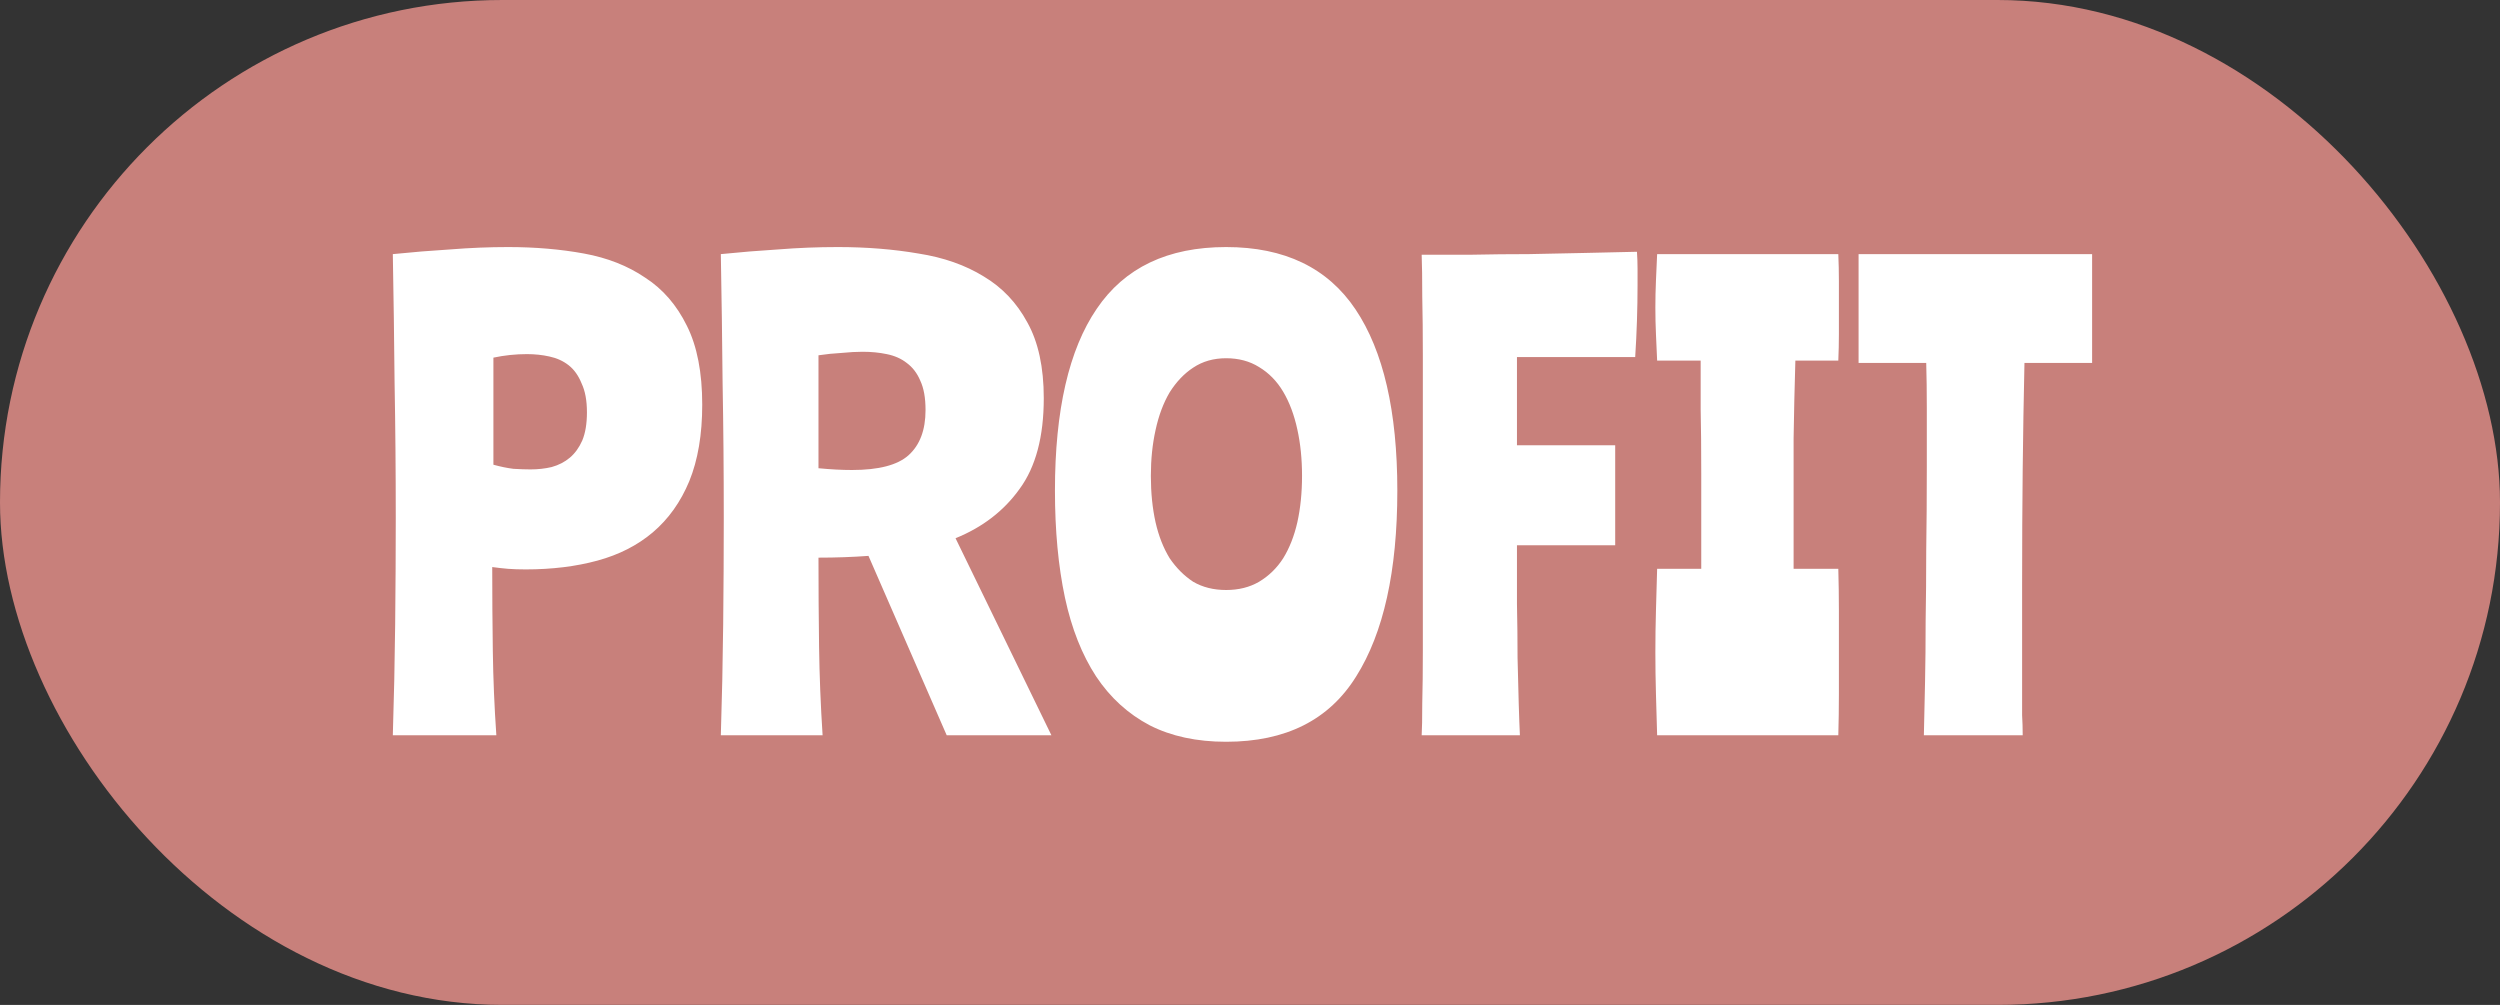
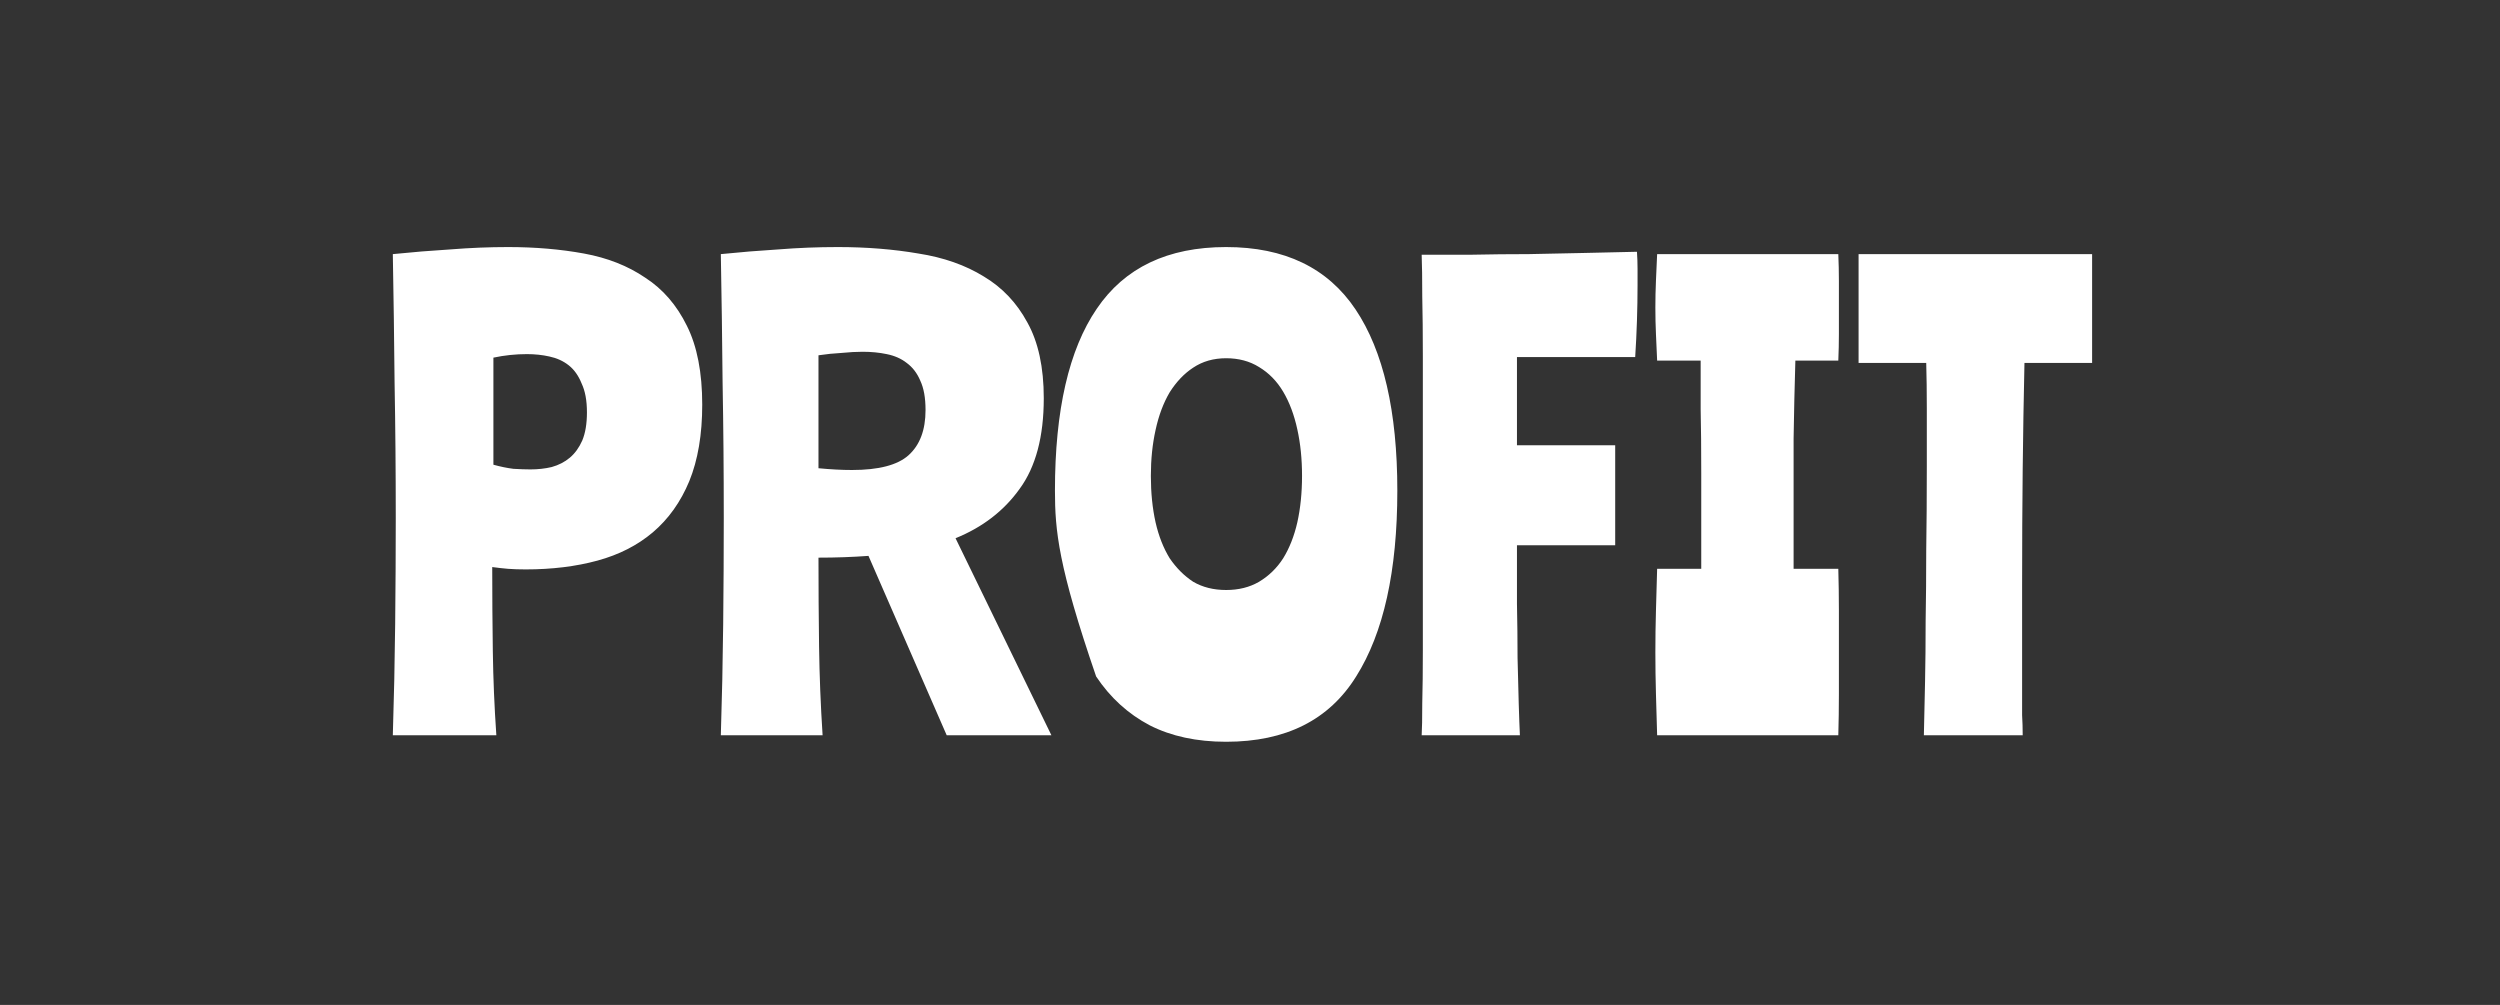
<svg xmlns="http://www.w3.org/2000/svg" width="102" height="41" viewBox="0 0 102 41" fill="none">
  <rect x="0" y="0" width="102" height="41" fill="#333333" stroke="none" />
-   <rect width="102" height="41" rx="20.5" fill="#C8807B" />
-   <path d="M20.131 18.96C20.419 19.04 20.691 19.096 20.947 19.128C21.219 19.144 21.451 19.152 21.643 19.152C21.947 19.152 22.235 19.12 22.507 19.056C22.795 18.976 23.043 18.848 23.251 18.672C23.459 18.496 23.627 18.264 23.755 17.976C23.883 17.672 23.947 17.288 23.947 16.824C23.947 16.344 23.875 15.952 23.731 15.648C23.603 15.328 23.427 15.08 23.203 14.904C22.979 14.728 22.715 14.608 22.411 14.544C22.123 14.48 21.819 14.448 21.499 14.448C21.035 14.448 20.579 14.496 20.131 14.592V18.96ZM16.027 30C16.075 28.48 16.107 26.968 16.123 25.464C16.139 23.944 16.147 22.504 16.147 21.144C16.147 19.208 16.131 17.368 16.099 15.624C16.083 13.88 16.059 12.128 16.027 10.368C16.811 10.288 17.595 10.224 18.379 10.176C19.179 10.112 19.963 10.08 20.731 10.08C21.835 10.08 22.867 10.168 23.827 10.344C24.787 10.52 25.619 10.848 26.323 11.328C27.043 11.792 27.611 12.448 28.027 13.296C28.443 14.128 28.651 15.2 28.651 16.512C28.651 17.728 28.475 18.768 28.123 19.632C27.771 20.48 27.275 21.176 26.635 21.72C26.011 22.248 25.259 22.632 24.379 22.872C23.499 23.112 22.523 23.232 21.451 23.232C21.179 23.232 20.939 23.224 20.731 23.208C20.539 23.192 20.323 23.168 20.083 23.136C20.083 24.288 20.091 25.432 20.107 26.568C20.123 27.704 20.171 28.848 20.251 30H16.027ZM29.41 30C29.458 28.48 29.49 26.968 29.506 25.464C29.522 23.944 29.53 22.504 29.53 21.144C29.53 19.208 29.514 17.368 29.482 15.624C29.466 13.88 29.442 12.128 29.41 10.368C30.194 10.288 30.978 10.224 31.762 10.176C32.562 10.112 33.37 10.08 34.186 10.08C35.354 10.08 36.45 10.168 37.474 10.344C38.498 10.504 39.386 10.816 40.138 11.28C40.89 11.728 41.482 12.352 41.914 13.152C42.362 13.952 42.586 14.984 42.586 16.248C42.586 17.816 42.258 19.048 41.602 19.944C40.962 20.84 40.09 21.512 38.986 21.96L42.898 30H38.626L35.434 22.68C34.778 22.728 34.098 22.752 33.394 22.752C33.394 23.984 33.402 25.192 33.418 26.376C33.434 27.56 33.482 28.768 33.562 30H29.41ZM33.394 19.104C33.89 19.152 34.346 19.176 34.762 19.176C35.85 19.176 36.618 18.976 37.066 18.576C37.53 18.16 37.762 17.544 37.762 16.728C37.762 16.232 37.69 15.832 37.546 15.528C37.418 15.224 37.234 14.984 36.994 14.808C36.77 14.632 36.498 14.512 36.178 14.448C35.874 14.384 35.546 14.352 35.194 14.352C34.938 14.352 34.65 14.368 34.33 14.4C34.026 14.416 33.714 14.448 33.394 14.496V19.104ZM50.026 10.08C52.41 10.08 54.17 10.928 55.306 12.624C56.443 14.32 57.011 16.784 57.011 20.016C57.011 23.296 56.45 25.824 55.331 27.6C54.227 29.376 52.459 30.264 50.026 30.264C48.827 30.264 47.786 30.04 46.907 29.592C46.026 29.128 45.298 28.464 44.722 27.6C44.147 26.72 43.722 25.648 43.45 24.384C43.178 23.104 43.042 21.648 43.042 20.016C43.042 16.736 43.611 14.264 44.746 12.6C45.883 10.92 47.642 10.08 50.026 10.08ZM50.026 24.072C50.538 24.072 50.986 23.96 51.37 23.736C51.77 23.496 52.099 23.176 52.355 22.776C52.611 22.36 52.803 21.872 52.931 21.312C53.059 20.736 53.123 20.104 53.123 19.416C53.123 18.728 53.059 18.096 52.931 17.52C52.803 16.928 52.611 16.416 52.355 15.984C52.099 15.552 51.77 15.216 51.37 14.976C50.986 14.736 50.538 14.616 50.026 14.616C49.514 14.616 49.066 14.744 48.682 15C48.315 15.24 47.995 15.576 47.722 16.008C47.467 16.44 47.275 16.952 47.147 17.544C47.019 18.12 46.955 18.744 46.955 19.416C46.955 20.104 47.019 20.736 47.147 21.312C47.275 21.872 47.467 22.36 47.722 22.776C47.995 23.176 48.315 23.496 48.682 23.736C49.066 23.96 49.514 24.072 50.026 24.072ZM58.004 30C58.02 29.744 58.028 29.312 58.028 28.704C58.044 28.08 58.052 27.352 58.052 26.52C58.052 25.672 58.052 24.744 58.052 23.736C58.052 22.728 58.052 21.696 58.052 20.64C58.052 19.584 58.052 18.536 58.052 17.496C58.052 16.44 58.052 15.456 58.052 14.544C58.052 13.632 58.044 12.816 58.028 12.096C58.028 11.376 58.02 10.808 58.004 10.392C58.628 10.392 59.316 10.392 60.068 10.392C60.82 10.376 61.588 10.368 62.372 10.368C63.156 10.352 63.924 10.336 64.676 10.32C65.428 10.304 66.132 10.288 66.788 10.272C66.804 10.512 66.812 10.744 66.812 10.968C66.812 11.192 66.812 11.416 66.812 11.64C66.812 12.104 66.804 12.584 66.788 13.08C66.772 13.576 66.748 14.072 66.716 14.568H61.892V18.168H65.9V22.248H61.892C61.892 23.048 61.892 23.84 61.892 24.624C61.908 25.408 61.916 26.144 61.916 26.832C61.932 27.52 61.948 28.144 61.964 28.704C61.98 29.248 61.996 29.68 62.012 30H58.004ZM69.411 23.208V19.32C69.411 18.296 69.403 17.424 69.387 16.704C69.387 15.984 69.387 15.32 69.387 14.712H67.611C67.595 14.344 67.579 13.984 67.563 13.632C67.547 13.28 67.539 12.92 67.539 12.552C67.539 12.184 67.547 11.816 67.563 11.448C67.579 11.08 67.595 10.72 67.611 10.368H75.003C75.019 10.736 75.027 11.104 75.027 11.472C75.027 11.824 75.027 12.184 75.027 12.552C75.027 12.92 75.027 13.28 75.027 13.632C75.027 13.984 75.019 14.344 75.003 14.712H73.251C73.219 15.784 73.195 16.84 73.179 17.88C73.179 18.92 73.179 20.08 73.179 21.36V23.208H75.003C75.019 23.784 75.027 24.352 75.027 24.912C75.027 25.472 75.027 26.04 75.027 26.616C75.027 27.176 75.027 27.744 75.027 28.32C75.027 28.88 75.019 29.44 75.003 30H67.611C67.595 29.44 67.579 28.88 67.563 28.32C67.547 27.744 67.539 27.176 67.539 26.616C67.539 26.04 67.547 25.472 67.563 24.912C67.579 24.352 67.595 23.784 67.611 23.208H69.411ZM85.358 14.808H82.598C82.566 16.232 82.542 17.68 82.526 19.152C82.51 20.608 82.502 22.184 82.502 23.88C82.502 24.968 82.502 25.848 82.502 26.52C82.502 27.176 82.502 27.72 82.502 28.152C82.502 28.568 82.502 28.912 82.502 29.184C82.518 29.44 82.526 29.712 82.526 30H78.494C78.51 29.296 78.526 28.568 78.542 27.816C78.558 27.048 78.566 26.224 78.566 25.344C78.582 24.448 78.59 23.488 78.59 22.464C78.606 21.424 78.614 20.28 78.614 19.032C78.614 18.12 78.614 17.328 78.614 16.656C78.614 15.984 78.606 15.368 78.59 14.808H75.83V10.368H85.358V14.808Z" fill="white" />
+   <path d="M20.131 18.96C20.419 19.04 20.691 19.096 20.947 19.128C21.219 19.144 21.451 19.152 21.643 19.152C21.947 19.152 22.235 19.12 22.507 19.056C22.795 18.976 23.043 18.848 23.251 18.672C23.459 18.496 23.627 18.264 23.755 17.976C23.883 17.672 23.947 17.288 23.947 16.824C23.947 16.344 23.875 15.952 23.731 15.648C23.603 15.328 23.427 15.08 23.203 14.904C22.979 14.728 22.715 14.608 22.411 14.544C22.123 14.48 21.819 14.448 21.499 14.448C21.035 14.448 20.579 14.496 20.131 14.592V18.96ZM16.027 30C16.075 28.48 16.107 26.968 16.123 25.464C16.139 23.944 16.147 22.504 16.147 21.144C16.147 19.208 16.131 17.368 16.099 15.624C16.083 13.88 16.059 12.128 16.027 10.368C16.811 10.288 17.595 10.224 18.379 10.176C19.179 10.112 19.963 10.08 20.731 10.08C21.835 10.08 22.867 10.168 23.827 10.344C24.787 10.52 25.619 10.848 26.323 11.328C27.043 11.792 27.611 12.448 28.027 13.296C28.443 14.128 28.651 15.2 28.651 16.512C28.651 17.728 28.475 18.768 28.123 19.632C27.771 20.48 27.275 21.176 26.635 21.72C26.011 22.248 25.259 22.632 24.379 22.872C23.499 23.112 22.523 23.232 21.451 23.232C21.179 23.232 20.939 23.224 20.731 23.208C20.539 23.192 20.323 23.168 20.083 23.136C20.083 24.288 20.091 25.432 20.107 26.568C20.123 27.704 20.171 28.848 20.251 30H16.027ZM29.41 30C29.458 28.48 29.49 26.968 29.506 25.464C29.522 23.944 29.53 22.504 29.53 21.144C29.53 19.208 29.514 17.368 29.482 15.624C29.466 13.88 29.442 12.128 29.41 10.368C30.194 10.288 30.978 10.224 31.762 10.176C32.562 10.112 33.37 10.08 34.186 10.08C35.354 10.08 36.45 10.168 37.474 10.344C38.498 10.504 39.386 10.816 40.138 11.28C40.89 11.728 41.482 12.352 41.914 13.152C42.362 13.952 42.586 14.984 42.586 16.248C42.586 17.816 42.258 19.048 41.602 19.944C40.962 20.84 40.09 21.512 38.986 21.96L42.898 30H38.626L35.434 22.68C34.778 22.728 34.098 22.752 33.394 22.752C33.394 23.984 33.402 25.192 33.418 26.376C33.434 27.56 33.482 28.768 33.562 30H29.41ZM33.394 19.104C33.89 19.152 34.346 19.176 34.762 19.176C35.85 19.176 36.618 18.976 37.066 18.576C37.53 18.16 37.762 17.544 37.762 16.728C37.762 16.232 37.69 15.832 37.546 15.528C37.418 15.224 37.234 14.984 36.994 14.808C36.77 14.632 36.498 14.512 36.178 14.448C35.874 14.384 35.546 14.352 35.194 14.352C34.938 14.352 34.65 14.368 34.33 14.4C34.026 14.416 33.714 14.448 33.394 14.496V19.104ZM50.026 10.08C52.41 10.08 54.17 10.928 55.306 12.624C56.443 14.32 57.011 16.784 57.011 20.016C57.011 23.296 56.45 25.824 55.331 27.6C54.227 29.376 52.459 30.264 50.026 30.264C48.827 30.264 47.786 30.04 46.907 29.592C46.026 29.128 45.298 28.464 44.722 27.6C43.178 23.104 43.042 21.648 43.042 20.016C43.042 16.736 43.611 14.264 44.746 12.6C45.883 10.92 47.642 10.08 50.026 10.08ZM50.026 24.072C50.538 24.072 50.986 23.96 51.37 23.736C51.77 23.496 52.099 23.176 52.355 22.776C52.611 22.36 52.803 21.872 52.931 21.312C53.059 20.736 53.123 20.104 53.123 19.416C53.123 18.728 53.059 18.096 52.931 17.52C52.803 16.928 52.611 16.416 52.355 15.984C52.099 15.552 51.77 15.216 51.37 14.976C50.986 14.736 50.538 14.616 50.026 14.616C49.514 14.616 49.066 14.744 48.682 15C48.315 15.24 47.995 15.576 47.722 16.008C47.467 16.44 47.275 16.952 47.147 17.544C47.019 18.12 46.955 18.744 46.955 19.416C46.955 20.104 47.019 20.736 47.147 21.312C47.275 21.872 47.467 22.36 47.722 22.776C47.995 23.176 48.315 23.496 48.682 23.736C49.066 23.96 49.514 24.072 50.026 24.072ZM58.004 30C58.02 29.744 58.028 29.312 58.028 28.704C58.044 28.08 58.052 27.352 58.052 26.52C58.052 25.672 58.052 24.744 58.052 23.736C58.052 22.728 58.052 21.696 58.052 20.64C58.052 19.584 58.052 18.536 58.052 17.496C58.052 16.44 58.052 15.456 58.052 14.544C58.052 13.632 58.044 12.816 58.028 12.096C58.028 11.376 58.02 10.808 58.004 10.392C58.628 10.392 59.316 10.392 60.068 10.392C60.82 10.376 61.588 10.368 62.372 10.368C63.156 10.352 63.924 10.336 64.676 10.32C65.428 10.304 66.132 10.288 66.788 10.272C66.804 10.512 66.812 10.744 66.812 10.968C66.812 11.192 66.812 11.416 66.812 11.64C66.812 12.104 66.804 12.584 66.788 13.08C66.772 13.576 66.748 14.072 66.716 14.568H61.892V18.168H65.9V22.248H61.892C61.892 23.048 61.892 23.84 61.892 24.624C61.908 25.408 61.916 26.144 61.916 26.832C61.932 27.52 61.948 28.144 61.964 28.704C61.98 29.248 61.996 29.68 62.012 30H58.004ZM69.411 23.208V19.32C69.411 18.296 69.403 17.424 69.387 16.704C69.387 15.984 69.387 15.32 69.387 14.712H67.611C67.595 14.344 67.579 13.984 67.563 13.632C67.547 13.28 67.539 12.92 67.539 12.552C67.539 12.184 67.547 11.816 67.563 11.448C67.579 11.08 67.595 10.72 67.611 10.368H75.003C75.019 10.736 75.027 11.104 75.027 11.472C75.027 11.824 75.027 12.184 75.027 12.552C75.027 12.92 75.027 13.28 75.027 13.632C75.027 13.984 75.019 14.344 75.003 14.712H73.251C73.219 15.784 73.195 16.84 73.179 17.88C73.179 18.92 73.179 20.08 73.179 21.36V23.208H75.003C75.019 23.784 75.027 24.352 75.027 24.912C75.027 25.472 75.027 26.04 75.027 26.616C75.027 27.176 75.027 27.744 75.027 28.32C75.027 28.88 75.019 29.44 75.003 30H67.611C67.595 29.44 67.579 28.88 67.563 28.32C67.547 27.744 67.539 27.176 67.539 26.616C67.539 26.04 67.547 25.472 67.563 24.912C67.579 24.352 67.595 23.784 67.611 23.208H69.411ZM85.358 14.808H82.598C82.566 16.232 82.542 17.68 82.526 19.152C82.51 20.608 82.502 22.184 82.502 23.88C82.502 24.968 82.502 25.848 82.502 26.52C82.502 27.176 82.502 27.72 82.502 28.152C82.502 28.568 82.502 28.912 82.502 29.184C82.518 29.44 82.526 29.712 82.526 30H78.494C78.51 29.296 78.526 28.568 78.542 27.816C78.558 27.048 78.566 26.224 78.566 25.344C78.582 24.448 78.59 23.488 78.59 22.464C78.606 21.424 78.614 20.28 78.614 19.032C78.614 18.12 78.614 17.328 78.614 16.656C78.614 15.984 78.606 15.368 78.59 14.808H75.83V10.368H85.358V14.808Z" fill="white" />
</svg>